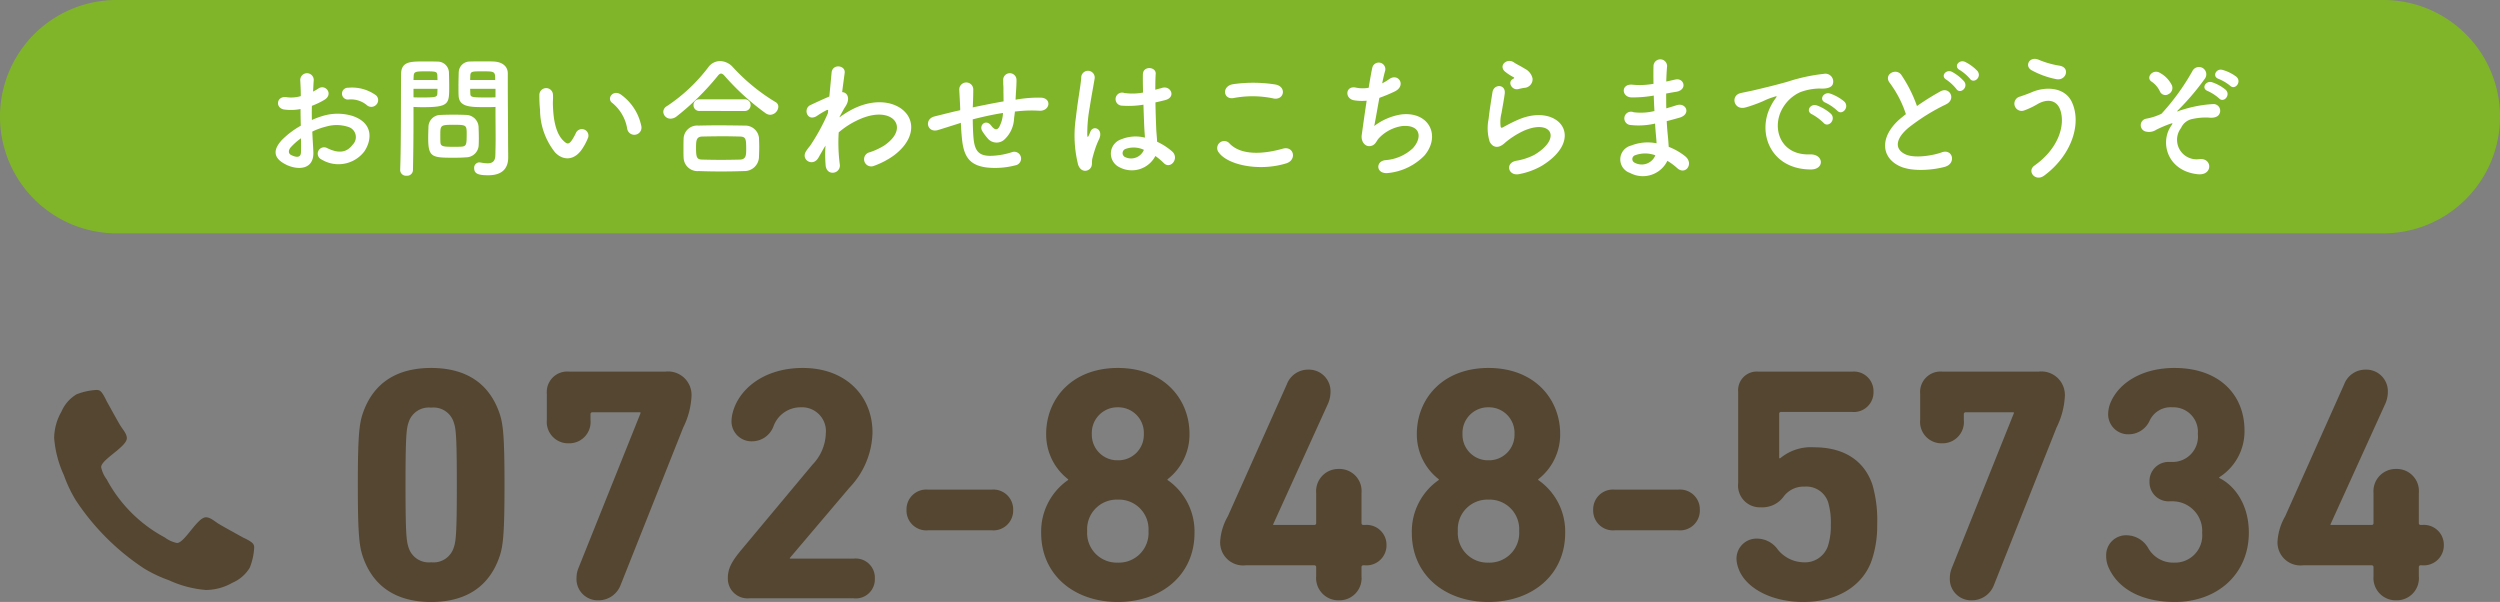
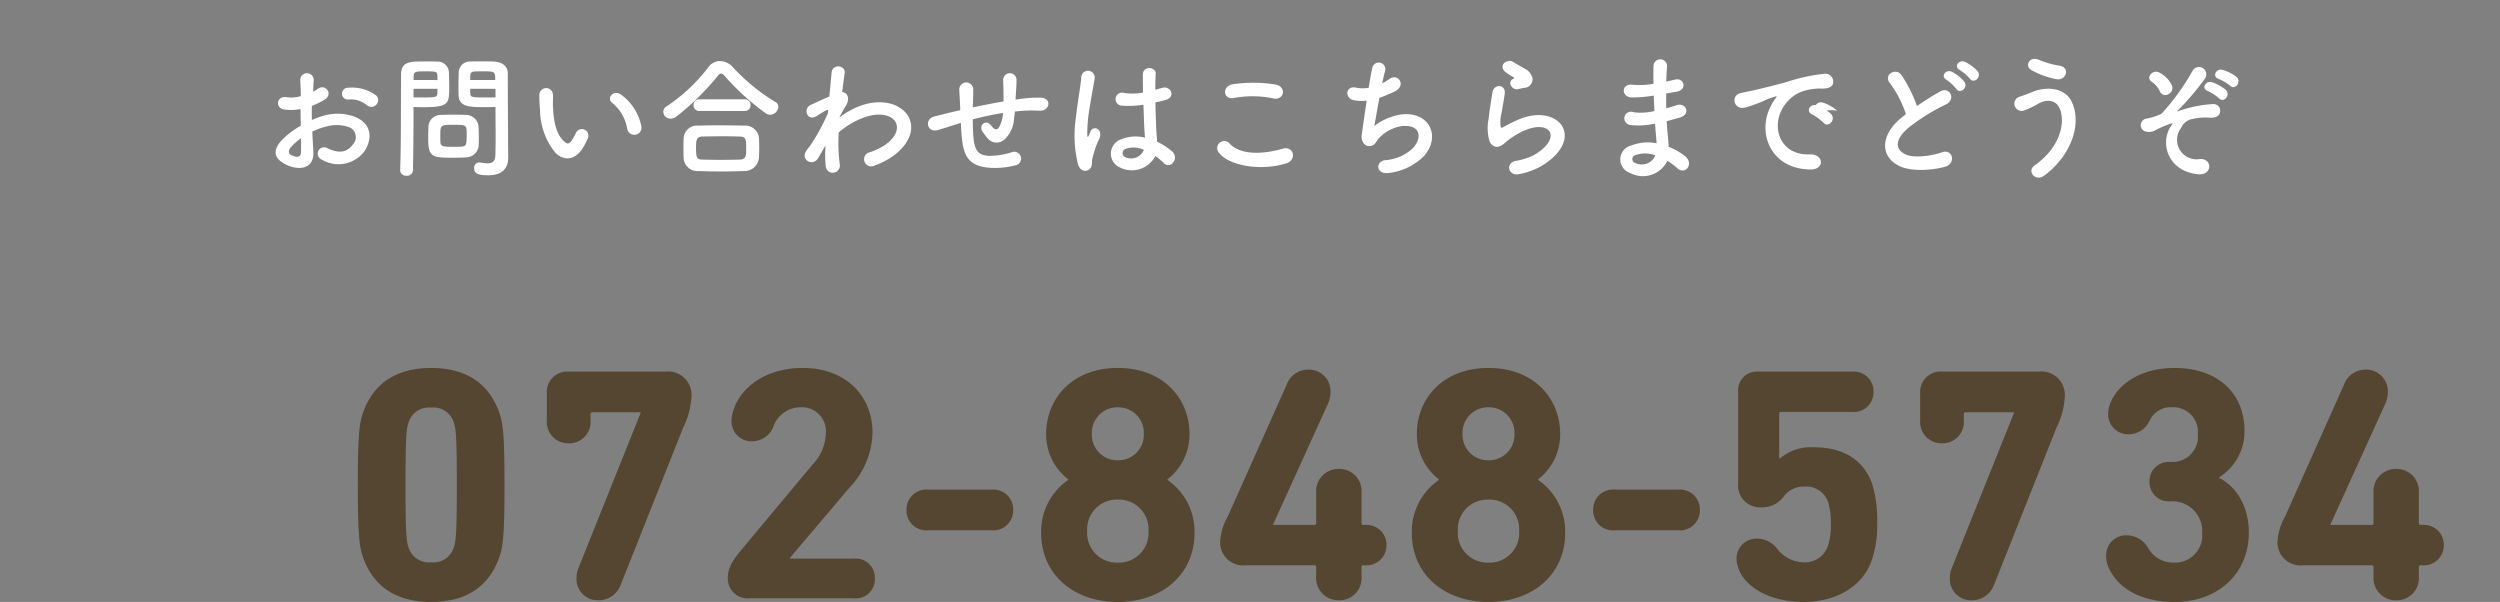
<svg xmlns="http://www.w3.org/2000/svg" width="300" height="72.234" viewBox="0 0 300 72.234">
  <rect x="0" y="0" width="300" height="72.234" fill="#808080" stroke="none" />
  <g id="ヘッダー画像" transform="translate(17182.5 19352.369)">
-     <path id="パス_9077" data-name="パス 9077" d="M14,0H286a14,14,0,0,1,0,28H14A14,14,0,0,1,14,0Z" transform="translate(-17182.5 -19352.369)" fill="#80b529" />
-     <path id="パス_9078" data-name="パス 9078" d="M14.64-7.424a.777.777,0,0,0-.016-1.136A4.9,4.9,0,0,0,11.3-9.472a.711.711,0,1,0,.08,1.408,2.989,2.989,0,0,1,2.112.656A.807.807,0,0,0,14.64-7.424ZM6.976-4.208a8.131,8.131,0,0,1,1.68-.608,4.469,4.469,0,0,1,2.592.032,1.277,1.277,0,0,1,.56,2.16c-.768,1.024-1.792,1.008-3.04.4A.763.763,0,1,0,8.08-.864a3.907,3.907,0,0,0,5.136-.96c.816-1.184,1.248-3.344-1.392-4.256A6.139,6.139,0,0,0,8.272-6.1a9.85,9.85,0,0,0-1.344.5c-.016-.608-.016-1.2,0-1.7a9.249,9.249,0,0,0,1.5-.72c1.12-.672.144-1.936-.72-1.36a4.808,4.808,0,0,1-.64.368c.032-.48.048-.992.08-1.344a.81.81,0,1,0-1.616.016c.032.608.064,1.12.064,1.872a3.994,3.994,0,0,1-1.616.144c-1.328-.272-1.52,1.328-.336,1.472a6,6,0,0,0,1.92-.064c0,.64.016,1.328.032,2a10.306,10.306,0,0,0-2.256,1.7c-.848.928-1.376,2.064.528,2.992C5.184.416,7.232.448,7.1-1.84,7.072-2.528,7.008-3.36,6.976-4.208Zm-1.36.8c.016.656.016,1.248,0,1.68-.016.624-.48.672-1.168.336-.368-.176-.368-.592-.032-.96A7.855,7.855,0,0,1,5.616-3.408ZM28.96-7.168v.656c0,.992.016,2.064.016,3.12,0,.688-.016,1.376-.032,2.016C28.928-.592,28.528-.4,28-.4a5.735,5.735,0,0,1-.848-.1c-.048,0-.08-.016-.128-.016a.645.645,0,0,0-.624.7c0,.7.576.848,1.7.848,1.824,0,2.384-.992,2.384-2.128,0-.56-.016-1.232-.016-1.984,0-2.032-.032-4.512-.032-6.912v-1.2c0-.72-.5-1.36-1.68-1.424-.272-.016-.72-.016-1.184-.016-.656,0-1.328,0-1.632.016a1.33,1.33,0,0,0-1.392,1.264c-.016.56-.032,1.168-.032,1.76,0,.368,0,.72.016,1.04.048,1.408,1.376,1.408,3.264,1.408C28.256-7.136,28.672-7.152,28.96-7.168ZM26.944-2.64c.016-.272.016-.56.016-.832,0-.448-.016-.9-.032-1.312A1.517,1.517,0,0,0,25.44-6.208c-.336-.016-.912-.032-1.5-.032-.576,0-1.168.016-1.552.032a1.451,1.451,0,0,0-1.472,1.44c-.016.432-.032.88-.032,1.344,0,2.32.464,2.352,3.12,2.352.528,0,1.04-.016,1.408-.048A1.521,1.521,0,0,0,26.944-2.64ZM19.056.4c.048-2.256.064-4.432.064-6.144V-7.168c.288.016.688.032,1.1.032,3.168,0,3.184-.4,3.184-2.448,0-.592-.016-1.2-.032-1.76a1.36,1.36,0,0,0-1.424-1.264c-.3-.016-.96-.016-1.568-.016-1.664,0-2.752,0-2.752,1.568C17.6-7.584,17.632-2.528,17.52.4V.432a.7.7,0,0,0,.768.656A.7.7,0,0,0,19.056.4ZM25.92-10.4c0-.192.016-.368.016-.528.032-.512.208-.512,1.488-.512,1.472,0,1.5.016,1.5,1.04Zm3.04,2.08c-.224.016-.736.016-1.264.016-1.7,0-1.744-.064-1.76-.512,0-.16-.016-.336-.016-.528h3.04ZM19.12-10.4c0-.144.016-.288.016-.416.032-.576.144-.624,1.456-.624,1.28,0,1.36.048,1.392.5,0,.16.016.352.016.544ZM22-9.344c0,.192-.016.368-.016.528-.016.448-.128.512-1.68.512-.48,0-.96,0-1.184-.016V-9.344ZM24.864-2.4c-.208.016-.576.016-.944.016-1.136,0-1.536-.016-1.568-.512-.016-.256-.016-.592-.016-.912,0-1.168.032-1.216,1.568-1.216,1.5,0,1.6.016,1.6,1.024C25.5-2.688,25.5-2.448,24.864-2.4ZM46.448-4.912a6.138,6.138,0,0,0-2.4-3.712c-.96-.72-1.824.464-1.056.992a5.049,5.049,0,0,1,1.776,3.1A.862.862,0,1,0,46.448-4.912Zm-6.992,2.64A7.32,7.32,0,0,0,40.08-3.5a.786.786,0,0,0-1.456-.576,6.292,6.292,0,0,1-.528.944c-.352.48-.56.432-.976.032-.9-.864-1.2-2.448-1.264-4.128-.032-.736.032-.768,0-1.392a.816.816,0,1,0-1.632.016,15.939,15.939,0,0,0,.08,1.776,8.255,8.255,0,0,0,1.808,5.12C37.008-.752,38.432-.608,39.456-2.272ZM62.9-7.184a.63.63,0,0,0-.352-.576,23.154,23.154,0,0,1-5.1-4.176,2.122,2.122,0,0,0-1.536-.736,1.756,1.756,0,0,0-1.424.752,20.242,20.242,0,0,1-4.96,4.656.8.8,0,0,0-.432.688.856.856,0,0,0,.88.816,1.2,1.2,0,0,0,.72-.272,30.882,30.882,0,0,0,4.9-4.816c.16-.208.288-.32.432-.32s.288.112.464.32a29.554,29.554,0,0,0,4.9,4.448,1.035,1.035,0,0,0,.528.176A1.025,1.025,0,0,0,62.9-7.184Zm-4.064.5a.688.688,0,0,0,.736-.7.688.688,0,0,0-.736-.7H53.456a.688.688,0,0,0-.736.7.688.688,0,0,0,.736.7ZM60.576-1.12c.016-.4.032-.816.032-1.216,0-.416-.016-.816-.032-1.152a1.656,1.656,0,0,0-1.7-1.44c-1.024-.016-2.16-.032-3.216-.032-.864,0-1.68.016-2.352.032a1.626,1.626,0,0,0-1.776,1.584c-.016.368-.016.832-.016,1.28,0,.336,0,.672.016.96A1.667,1.667,0,0,0,53.344.528q1.344.048,2.688.048c.912,0,1.84-.016,2.768-.048A1.739,1.739,0,0,0,60.576-1.12ZM58.3-.848c-.736.016-1.52.032-2.3.032-.768,0-1.52-.016-2.208-.032-.624-.016-.768-.176-.768-1.36,0-.9.016-1.392.752-1.408.752-.016,1.632-.032,2.5-.032.72,0,1.408.016,2,.032.736.016.768.3.768,1.5C59.04-1.392,59.04-.88,58.3-.848ZM68.56-2.528A16.129,16.129,0,0,0,68.576-.16c.064.688.528.944.96.88A.863.863,0,0,0,70.272-.3a20.2,20.2,0,0,1-.128-3.808A9.592,9.592,0,0,1,72.16-5.456c2.208-1.136,3.872-.912,4.592-.176.7.736.512,1.984-1.184,3.12a8.157,8.157,0,0,1-1.7.784A.858.858,0,1,0,74.384-.1a9.8,9.8,0,0,0,2.272-1.168c2.416-1.744,2.688-3.9,1.52-5.216-1.152-1.312-3.7-1.84-6.544-.32a10.836,10.836,0,0,0-1.376.88V-6c.32-.576.56-1.024.64-1.136.72-1.024.288-1.792-.336-1.808.112-.928.224-1.712.3-2.288.144-.944-1.472-1.168-1.568-.048-.064.688-.16,1.7-.272,2.864-.816.336-1.68.752-2.272,1.024-.912.432-.384,2.032.768,1.312a10.427,10.427,0,0,1,1.152-.688A.264.264,0,0,1,68.88-6.8l-.032.384a24.167,24.167,0,0,1-2.128,3.9,6.492,6.492,0,0,0-.48.64c-.7,1.056.816,1.952,1.472.8.288-.5.528-.928.752-1.3ZM84.8-5.264c.032.672.08,1.408.144,1.984.224,2.176.992,3.168,3.088,3.392A9.631,9.631,0,0,0,91.344-.16.82.82,0,1,0,90.9-1.728a8.906,8.906,0,0,1-2.608.432c-1.344-.032-1.856-.576-1.984-2.3-.048-.56-.064-1.328-.08-2.08,1.056-.272,2.3-.56,3.632-.768a3.958,3.958,0,0,1-.464,1.7c-.224.336-.5.416-.96-.192-.624-.816-1.488-.048-1.072.656a6.423,6.423,0,0,0,.624.848,1.394,1.394,0,0,0,1.968.24,3.642,3.642,0,0,0,1.232-2.592c.032-.272.08-.56.1-.832.224-.016.432-.048.656-.064a15.2,15.2,0,0,1,2.256-.032c1.3.08,1.552-1.488.24-1.568a15.219,15.219,0,0,0-2.656.176c-.144.016-.272.048-.416.064.016-.32.032-.64.048-.912.032-.448.064-.912.064-1.456a.8.8,0,0,0-1.6-.016c.016.352,0,.5.016.624a5.9,5.9,0,0,1,.016.64c0,.4.016.848.016,1.328-1.312.224-2.64.5-3.7.72l.016-.208c.032-.752.048-1.488.048-2a.841.841,0,0,0-1.68.064c.032.688.08,1.344.112,2.272v.208l-.448.1c-.7.16-1.888.464-2.608.64-1.328.32-.9,2.016.368,1.648.48-.144,1.088-.336,2.5-.784ZM108.144-1.28a7.369,7.369,0,0,1,.992.832c.8.848,1.936-.544,1.024-1.376a7.639,7.639,0,0,0-1.808-1.168c-.016-.512-.08-1.04-.1-1.44-.032-.784-.08-2.032-.1-3.28.384-.08.768-.176,1.152-.272,1.376-.336.688-1.792-.352-1.472-.256.08-.544.144-.816.224,0-.784.016-1.456.048-1.9.064-.864-1.5-1.008-1.536.032-.016.5,0,1.312.016,2.208a6.718,6.718,0,0,1-2.256.048.783.783,0,1,0-.32,1.52,10.994,10.994,0,0,0,2.624-.112c.048,1.264.08,2.5.128,3.152.016.3.048.544.048.8a4.55,4.55,0,0,0-2.816.192,1.811,1.811,0,0,0-.24,3.36A3.178,3.178,0,0,0,108.144-1.28ZM100.272.272c.4-.384.192-.832.32-1.28.064-.256.16-.608.288-1.008a9.791,9.791,0,0,1,.5-1.264c.576-1.2-.64-1.744-1.008-.976-.032.08-.144.368-.192.464-.16.32-.176.272-.208-.016a17.81,17.81,0,0,1,.3-3.344c.208-1.36.48-2.752.592-3.472a.81.81,0,1,0-1.616-.032c-.08,1.04-.432,2.832-.64,4.768a14.473,14.473,0,0,0,.256,5.616C99.136.592,99.856.656,100.272.272Zm6.5-2.3a1.661,1.661,0,0,1-2.32.848.534.534,0,0,1,.1-.944,2.888,2.888,0,0,1,2.208.1Zm15.52-6.16c1.3.272,1.648-1.376.3-1.664a16.987,16.987,0,0,0-5.1-.048c-1.424.208-1.216,1.9.048,1.664A12.165,12.165,0,0,1,122.288-8.192ZM123.856-.4c1.3-.4.912-2.128-.416-1.76-2.416.688-5.008.8-6.368-.592a.843.843,0,0,0-1.328,1.04C116.848-.16,120.688.592,123.856-.4Zm11.168-7.856a18.453,18.453,0,0,0,1.808-.752c1.488-.688.48-2.288-.624-1.5a6.636,6.636,0,0,1-.848.512c.128-.592.24-1.12.352-1.488a.792.792,0,1,0-1.536-.384c-.112.5-.272,1.376-.432,2.4a4.019,4.019,0,0,1-1.52-.016c-1.28-.288-1.408,1.328-.224,1.52a5.991,5.991,0,0,0,1.5.048c-.24,1.568-.464,3.2-.592,4.112-.112.816.432,1.5,1.136,1.312.544-.144.624-.608.912-.912a4.792,4.792,0,0,1,2.816-1.472c2.176-.176,2.448,1.344,1.28,2.656a5.4,5.4,0,0,1-3.328,1.44c-1.2.144-1.12,1.744.416,1.536a7.053,7.053,0,0,0,4.3-2.1c2.016-2.4.5-5.36-2.864-4.912a7.186,7.186,0,0,0-3.168,1.376C134.528-5.44,134.768-6.848,135.024-8.256Zm17.376-1.2a1.041,1.041,0,0,0,1.008-1.12,1.709,1.709,0,0,0-.912-1.168c-.464-.3-1.008-.544-1.3-.752-.8-.576-1.856.272-1.168,1.024a5.6,5.6,0,0,0,1.136.752c.112.08-.048.16-.128.208-.672.368-.1,1.392.672,1.2C151.968-9.376,152.192-9.424,152.4-9.456ZM154.512-.1c5.408-3.312,2-7.632-2.832-5.536-.752.32-1.5.736-1.824.912-.144.08-.224.08-.272-.048a4.2,4.2,0,0,1,.1-1.664c.128-.768.3-1.664.384-2.336.144-1.152-1.312-1.184-1.472-.16-.128.816-.336,2.048-.464,3.216a5.507,5.507,0,0,0,.128,2.72c.288.56.928,1.008,1.872.1a10.1,10.1,0,0,1,2.144-1.376c1.7-.768,2.864-.528,3.2.112s-.144,1.744-1.9,2.768a7.5,7.5,0,0,1-2.144.688c-1.36.272-.944,1.856.352,1.6A8.662,8.662,0,0,0,154.512-.1Zm13.44-8.432c.016.624.048,1.248.08,1.856a6.818,6.818,0,0,1-2.5.144.8.8,0,1,0-.336,1.536,8.7,8.7,0,0,0,2.912-.176c.032.5.064.944.1,1.328.032.368.064.7.08,1.04a5.407,5.407,0,0,0-3.056.272A1.712,1.712,0,0,0,165.1.752,3.264,3.264,0,0,0,169.584-.7a7.366,7.366,0,0,1,1.168.864c1.008.928,2.048-.528.976-1.408a7.441,7.441,0,0,0-1.984-1.136c-.032-.576-.08-1.152-.128-1.584-.048-.464-.08-.96-.112-1.5.464-.112.976-.256,1.536-.416,1.424-.4.816-1.872-.368-1.488-.432.144-.832.256-1.216.368-.016-.592-.016-1.184-.016-1.776.368-.064.768-.144,1.2-.208,1.392-.224.96-1.712-.1-1.472-.384.08-.752.176-1.088.24.016-.64.048-1.28.1-1.856a.816.816,0,0,0-1.632.016c-.016.512-.016,1.264,0,2.112a9.2,9.2,0,0,1-2.48.112c-1.456-.176-1.392,1.488-.16,1.52a14.4,14.4,0,0,0,2.512-.192Zm.192,7.168a1.769,1.769,0,0,1-2.464.9.484.484,0,0,1,.048-.912A3.484,3.484,0,0,1,168.144-1.36Zm21.824-5.36c.576.64,1.52-.416.848-1.088a5.309,5.309,0,0,0-1.7-.96c-.784-.256-1.408.768-.544,1.1A5.617,5.617,0,0,1,189.968-6.72ZM188.32-5.264c.56.656,1.552-.368.9-1.072a5.225,5.225,0,0,0-1.68-1.008c-.784-.288-1.424.7-.576,1.072A6.126,6.126,0,0,1,188.32-5.264Zm-1.536,5.6c1.7.016,1.584-1.872-.1-1.808-3.584.128-4.656-3.232-3.248-5.584A4.656,4.656,0,0,1,185.5-8.928a6.782,6.782,0,0,1,2.368-.448c1.12.064,1.472-.256,1.568-.528a.944.944,0,0,0-1.088-1.232,21.408,21.408,0,0,0-4.352.944c-1.632.464-3.04.784-3.824.976-.512.128-1.44.3-1.776.384-1.28.272-.848,2.112.56,1.728.48-.128.928-.288,1.44-.48,1.088-.416.816-.416,2.016-.8.3-.1.384-.112.128.224a5.529,5.529,0,0,0-.512.832C180.288-4.112,181.952.32,186.784.336ZM206.8-11.472a5.143,5.143,0,0,0-1.488-1.1c-.72-.336-1.424.56-.64.976a5.434,5.434,0,0,1,1.216,1.04C206.352-9.888,207.36-10.752,206.8-11.472Zm-1.6,1.248a5.2,5.2,0,0,0-1.456-1.152c-.7-.368-1.44.512-.672.944a5.575,5.575,0,0,1,1.184,1.1C204.7-8.64,205.744-9.488,205.2-10.224ZM198.208-6.3c-.16.112-.3.24-.464.368-2.592,2.064-2.688,4.656-.384,5.824,1.584.8,4.256.48,5.52.128,1.424-.4.944-2.24-.4-1.728-.96.352-3.248.768-4.368.208-1.248-.608-1.2-1.808.384-3.152a24.049,24.049,0,0,1,4.544-2.832c1.232-.624.4-2.16-.688-1.552a30.522,30.522,0,0,0-2.816,1.76,16.24,16.24,0,0,0-1.872-3.728c-.64-.912-2.208-.048-1.376.976A13.012,13.012,0,0,1,198.208-6.3ZM216.256-10.5c1.184.224,1.712-1.392.4-1.616a10.757,10.757,0,0,1-2.48-.7c-1.12-.512-1.792.736-.88,1.248A10.192,10.192,0,0,0,216.256-10.5ZM214.8,1.072c3.2-2.352,4.56-6.144,3.328-8.816-.848-1.84-3.2-1.9-4.832-1.184-.448.192-.96.368-1.376.512a.872.872,0,1,0,.5,1.664,9.809,9.809,0,0,0,1.552-.736c1.1-.656,2.3-.592,2.752.656.656,1.856-.224,4.688-3.088,6.7C212.688.544,213.744,1.856,214.8,1.072ZM237.12-9.712c.576.576,1.424-.464.752-1.072a5,5,0,0,0-1.68-.832c-.768-.208-1.28.816-.448,1.088A5.586,5.586,0,0,1,237.12-9.712Zm-1.328,1.52c.56.592,1.44-.416.784-1.04a5.127,5.127,0,0,0-1.632-.9c-.752-.24-1.344.752-.512,1.056A5.509,5.509,0,0,1,235.792-8.192Zm-6.1-.5a.825.825,0,0,0,.448-1.04,3.373,3.373,0,0,0-1.408-1.5c-.88-.576-1.808.56-1.024,1.04a2.884,2.884,0,0,1,.992,1.184A.713.713,0,0,0,229.7-8.688Zm3.568,9.6c1.76.176,1.76-1.92.224-1.824a2.34,2.34,0,0,1-2.256-3.728,1.866,1.866,0,0,1,1.408-1.088,7.432,7.432,0,0,1,1.856-.16c.8.1,1.2-.144,1.344-.448a.806.806,0,0,0-.816-1.168,14.806,14.806,0,0,0-3.552.656,3.283,3.283,0,0,0-.528.176c-.064.032-.288.1-.112-.064a29.9,29.9,0,0,0,3.248-3.808.88.88,0,1,0-1.5-.9,27.341,27.341,0,0,1-3.7,5.1,7.224,7.224,0,0,1-1.84.592.79.79,0,0,0-.176,1.5,1.564,1.564,0,0,0,1.392-.176,14.574,14.574,0,0,1,1.7-.72c.336-.112.288-.048.064.288C228.656-2.848,229.616.544,233.264.912Z" transform="translate(-17152 -19332.369)" fill="#fff" />
+     <path id="パス_9078" data-name="パス 9078" d="M14.64-7.424a.777.777,0,0,0-.016-1.136A4.9,4.9,0,0,0,11.3-9.472a.711.711,0,1,0,.08,1.408,2.989,2.989,0,0,1,2.112.656A.807.807,0,0,0,14.64-7.424ZM6.976-4.208a8.131,8.131,0,0,1,1.68-.608,4.469,4.469,0,0,1,2.592.032,1.277,1.277,0,0,1,.56,2.16c-.768,1.024-1.792,1.008-3.04.4A.763.763,0,1,0,8.08-.864a3.907,3.907,0,0,0,5.136-.96c.816-1.184,1.248-3.344-1.392-4.256A6.139,6.139,0,0,0,8.272-6.1a9.85,9.85,0,0,0-1.344.5c-.016-.608-.016-1.2,0-1.7a9.249,9.249,0,0,0,1.5-.72c1.12-.672.144-1.936-.72-1.36a4.808,4.808,0,0,1-.64.368c.032-.48.048-.992.08-1.344a.81.81,0,1,0-1.616.016c.032.608.064,1.12.064,1.872a3.994,3.994,0,0,1-1.616.144c-1.328-.272-1.52,1.328-.336,1.472a6,6,0,0,0,1.92-.064c0,.64.016,1.328.032,2a10.306,10.306,0,0,0-2.256,1.7c-.848.928-1.376,2.064.528,2.992C5.184.416,7.232.448,7.1-1.84,7.072-2.528,7.008-3.36,6.976-4.208Zm-1.36.8c.016.656.016,1.248,0,1.68-.016.624-.48.672-1.168.336-.368-.176-.368-.592-.032-.96A7.855,7.855,0,0,1,5.616-3.408ZM28.96-7.168v.656c0,.992.016,2.064.016,3.12,0,.688-.016,1.376-.032,2.016C28.928-.592,28.528-.4,28-.4a5.735,5.735,0,0,1-.848-.1c-.048,0-.08-.016-.128-.016a.645.645,0,0,0-.624.7c0,.7.576.848,1.7.848,1.824,0,2.384-.992,2.384-2.128,0-.56-.016-1.232-.016-1.984,0-2.032-.032-4.512-.032-6.912v-1.2c0-.72-.5-1.36-1.68-1.424-.272-.016-.72-.016-1.184-.016-.656,0-1.328,0-1.632.016a1.33,1.33,0,0,0-1.392,1.264c-.016.56-.032,1.168-.032,1.76,0,.368,0,.72.016,1.04.048,1.408,1.376,1.408,3.264,1.408C28.256-7.136,28.672-7.152,28.96-7.168ZM26.944-2.64c.016-.272.016-.56.016-.832,0-.448-.016-.9-.032-1.312A1.517,1.517,0,0,0,25.44-6.208c-.336-.016-.912-.032-1.5-.032-.576,0-1.168.016-1.552.032a1.451,1.451,0,0,0-1.472,1.44c-.016.432-.032.88-.032,1.344,0,2.32.464,2.352,3.12,2.352.528,0,1.04-.016,1.408-.048A1.521,1.521,0,0,0,26.944-2.64ZM19.056.4c.048-2.256.064-4.432.064-6.144V-7.168c.288.016.688.032,1.1.032,3.168,0,3.184-.4,3.184-2.448,0-.592-.016-1.2-.032-1.76a1.36,1.36,0,0,0-1.424-1.264c-.3-.016-.96-.016-1.568-.016-1.664,0-2.752,0-2.752,1.568C17.6-7.584,17.632-2.528,17.52.4V.432a.7.7,0,0,0,.768.656A.7.7,0,0,0,19.056.4ZM25.92-10.4c0-.192.016-.368.016-.528.032-.512.208-.512,1.488-.512,1.472,0,1.5.016,1.5,1.04Zm3.04,2.08c-.224.016-.736.016-1.264.016-1.7,0-1.744-.064-1.76-.512,0-.16-.016-.336-.016-.528h3.04ZM19.12-10.4c0-.144.016-.288.016-.416.032-.576.144-.624,1.456-.624,1.28,0,1.36.048,1.392.5,0,.16.016.352.016.544ZM22-9.344c0,.192-.016.368-.016.528-.016.448-.128.512-1.68.512-.48,0-.96,0-1.184-.016V-9.344ZM24.864-2.4c-.208.016-.576.016-.944.016-1.136,0-1.536-.016-1.568-.512-.016-.256-.016-.592-.016-.912,0-1.168.032-1.216,1.568-1.216,1.5,0,1.6.016,1.6,1.024C25.5-2.688,25.5-2.448,24.864-2.4ZM46.448-4.912a6.138,6.138,0,0,0-2.4-3.712c-.96-.72-1.824.464-1.056.992a5.049,5.049,0,0,1,1.776,3.1A.862.862,0,1,0,46.448-4.912Zm-6.992,2.64A7.32,7.32,0,0,0,40.08-3.5a.786.786,0,0,0-1.456-.576,6.292,6.292,0,0,1-.528.944c-.352.48-.56.432-.976.032-.9-.864-1.2-2.448-1.264-4.128-.032-.736.032-.768,0-1.392a.816.816,0,1,0-1.632.016,15.939,15.939,0,0,0,.08,1.776,8.255,8.255,0,0,0,1.808,5.12C37.008-.752,38.432-.608,39.456-2.272ZM62.9-7.184a.63.63,0,0,0-.352-.576,23.154,23.154,0,0,1-5.1-4.176,2.122,2.122,0,0,0-1.536-.736,1.756,1.756,0,0,0-1.424.752,20.242,20.242,0,0,1-4.96,4.656.8.8,0,0,0-.432.688.856.856,0,0,0,.88.816,1.2,1.2,0,0,0,.72-.272,30.882,30.882,0,0,0,4.9-4.816c.16-.208.288-.32.432-.32s.288.112.464.32a29.554,29.554,0,0,0,4.9,4.448,1.035,1.035,0,0,0,.528.176A1.025,1.025,0,0,0,62.9-7.184Zm-4.064.5a.688.688,0,0,0,.736-.7.688.688,0,0,0-.736-.7H53.456a.688.688,0,0,0-.736.7.688.688,0,0,0,.736.7ZM60.576-1.12c.016-.4.032-.816.032-1.216,0-.416-.016-.816-.032-1.152a1.656,1.656,0,0,0-1.7-1.44c-1.024-.016-2.16-.032-3.216-.032-.864,0-1.68.016-2.352.032a1.626,1.626,0,0,0-1.776,1.584c-.016.368-.016.832-.016,1.28,0,.336,0,.672.016.96A1.667,1.667,0,0,0,53.344.528q1.344.048,2.688.048c.912,0,1.84-.016,2.768-.048A1.739,1.739,0,0,0,60.576-1.12ZM58.3-.848c-.736.016-1.52.032-2.3.032-.768,0-1.52-.016-2.208-.032-.624-.016-.768-.176-.768-1.36,0-.9.016-1.392.752-1.408.752-.016,1.632-.032,2.5-.032.72,0,1.408.016,2,.032.736.016.768.3.768,1.5C59.04-1.392,59.04-.88,58.3-.848ZM68.56-2.528A16.129,16.129,0,0,0,68.576-.16c.064.688.528.944.96.88A.863.863,0,0,0,70.272-.3a20.2,20.2,0,0,1-.128-3.808A9.592,9.592,0,0,1,72.16-5.456c2.208-1.136,3.872-.912,4.592-.176.7.736.512,1.984-1.184,3.12a8.157,8.157,0,0,1-1.7.784A.858.858,0,1,0,74.384-.1a9.8,9.8,0,0,0,2.272-1.168c2.416-1.744,2.688-3.9,1.52-5.216-1.152-1.312-3.7-1.84-6.544-.32a10.836,10.836,0,0,0-1.376.88V-6c.32-.576.56-1.024.64-1.136.72-1.024.288-1.792-.336-1.808.112-.928.224-1.712.3-2.288.144-.944-1.472-1.168-1.568-.048-.064.688-.16,1.7-.272,2.864-.816.336-1.68.752-2.272,1.024-.912.432-.384,2.032.768,1.312a10.427,10.427,0,0,1,1.152-.688A.264.264,0,0,1,68.88-6.8l-.032.384a24.167,24.167,0,0,1-2.128,3.9,6.492,6.492,0,0,0-.48.64c-.7,1.056.816,1.952,1.472.8.288-.5.528-.928.752-1.3ZM84.8-5.264c.032.672.08,1.408.144,1.984.224,2.176.992,3.168,3.088,3.392A9.631,9.631,0,0,0,91.344-.16.82.82,0,1,0,90.9-1.728a8.906,8.906,0,0,1-2.608.432c-1.344-.032-1.856-.576-1.984-2.3-.048-.56-.064-1.328-.08-2.08,1.056-.272,2.3-.56,3.632-.768a3.958,3.958,0,0,1-.464,1.7c-.224.336-.5.416-.96-.192-.624-.816-1.488-.048-1.072.656a6.423,6.423,0,0,0,.624.848,1.394,1.394,0,0,0,1.968.24,3.642,3.642,0,0,0,1.232-2.592c.032-.272.08-.56.1-.832.224-.016.432-.048.656-.064a15.2,15.2,0,0,1,2.256-.032c1.3.08,1.552-1.488.24-1.568a15.219,15.219,0,0,0-2.656.176c-.144.016-.272.048-.416.064.016-.32.032-.64.048-.912.032-.448.064-.912.064-1.456a.8.8,0,0,0-1.6-.016c.016.352,0,.5.016.624a5.9,5.9,0,0,1,.016.64c0,.4.016.848.016,1.328-1.312.224-2.64.5-3.7.72l.016-.208c.032-.752.048-1.488.048-2a.841.841,0,0,0-1.68.064c.032.688.08,1.344.112,2.272v.208l-.448.1c-.7.16-1.888.464-2.608.64-1.328.32-.9,2.016.368,1.648.48-.144,1.088-.336,2.5-.784ZM108.144-1.28a7.369,7.369,0,0,1,.992.832c.8.848,1.936-.544,1.024-1.376a7.639,7.639,0,0,0-1.808-1.168c-.016-.512-.08-1.04-.1-1.44-.032-.784-.08-2.032-.1-3.28.384-.08.768-.176,1.152-.272,1.376-.336.688-1.792-.352-1.472-.256.08-.544.144-.816.224,0-.784.016-1.456.048-1.9.064-.864-1.5-1.008-1.536.032-.016.5,0,1.312.016,2.208a6.718,6.718,0,0,1-2.256.048.783.783,0,1,0-.32,1.52,10.994,10.994,0,0,0,2.624-.112c.048,1.264.08,2.5.128,3.152.016.3.048.544.048.8a4.55,4.55,0,0,0-2.816.192,1.811,1.811,0,0,0-.24,3.36A3.178,3.178,0,0,0,108.144-1.28ZM100.272.272c.4-.384.192-.832.32-1.28.064-.256.16-.608.288-1.008a9.791,9.791,0,0,1,.5-1.264c.576-1.2-.64-1.744-1.008-.976-.032.08-.144.368-.192.464-.16.32-.176.272-.208-.016a17.81,17.81,0,0,1,.3-3.344c.208-1.36.48-2.752.592-3.472a.81.81,0,1,0-1.616-.032c-.08,1.04-.432,2.832-.64,4.768a14.473,14.473,0,0,0,.256,5.616C99.136.592,99.856.656,100.272.272Zm6.5-2.3a1.661,1.661,0,0,1-2.32.848.534.534,0,0,1,.1-.944,2.888,2.888,0,0,1,2.208.1Zm15.52-6.16c1.3.272,1.648-1.376.3-1.664a16.987,16.987,0,0,0-5.1-.048c-1.424.208-1.216,1.9.048,1.664A12.165,12.165,0,0,1,122.288-8.192ZM123.856-.4c1.3-.4.912-2.128-.416-1.76-2.416.688-5.008.8-6.368-.592a.843.843,0,0,0-1.328,1.04C116.848-.16,120.688.592,123.856-.4Zm11.168-7.856a18.453,18.453,0,0,0,1.808-.752c1.488-.688.48-2.288-.624-1.5a6.636,6.636,0,0,1-.848.512c.128-.592.24-1.12.352-1.488a.792.792,0,1,0-1.536-.384c-.112.5-.272,1.376-.432,2.4a4.019,4.019,0,0,1-1.52-.016c-1.28-.288-1.408,1.328-.224,1.52a5.991,5.991,0,0,0,1.5.048c-.24,1.568-.464,3.2-.592,4.112-.112.816.432,1.5,1.136,1.312.544-.144.624-.608.912-.912a4.792,4.792,0,0,1,2.816-1.472c2.176-.176,2.448,1.344,1.28,2.656a5.4,5.4,0,0,1-3.328,1.44c-1.2.144-1.12,1.744.416,1.536a7.053,7.053,0,0,0,4.3-2.1c2.016-2.4.5-5.36-2.864-4.912a7.186,7.186,0,0,0-3.168,1.376C134.528-5.44,134.768-6.848,135.024-8.256Zm17.376-1.2a1.041,1.041,0,0,0,1.008-1.12,1.709,1.709,0,0,0-.912-1.168c-.464-.3-1.008-.544-1.3-.752-.8-.576-1.856.272-1.168,1.024a5.6,5.6,0,0,0,1.136.752c.112.08-.048.16-.128.208-.672.368-.1,1.392.672,1.2C151.968-9.376,152.192-9.424,152.4-9.456ZM154.512-.1c5.408-3.312,2-7.632-2.832-5.536-.752.32-1.5.736-1.824.912-.144.08-.224.08-.272-.048a4.2,4.2,0,0,1,.1-1.664c.128-.768.3-1.664.384-2.336.144-1.152-1.312-1.184-1.472-.16-.128.816-.336,2.048-.464,3.216a5.507,5.507,0,0,0,.128,2.72c.288.56.928,1.008,1.872.1a10.1,10.1,0,0,1,2.144-1.376c1.7-.768,2.864-.528,3.2.112s-.144,1.744-1.9,2.768a7.5,7.5,0,0,1-2.144.688c-1.36.272-.944,1.856.352,1.6A8.662,8.662,0,0,0,154.512-.1Zm13.44-8.432c.016.624.048,1.248.08,1.856a6.818,6.818,0,0,1-2.5.144.8.8,0,1,0-.336,1.536,8.7,8.7,0,0,0,2.912-.176c.032.5.064.944.1,1.328.032.368.064.7.08,1.04a5.407,5.407,0,0,0-3.056.272A1.712,1.712,0,0,0,165.1.752,3.264,3.264,0,0,0,169.584-.7a7.366,7.366,0,0,1,1.168.864c1.008.928,2.048-.528.976-1.408a7.441,7.441,0,0,0-1.984-1.136c-.032-.576-.08-1.152-.128-1.584-.048-.464-.08-.96-.112-1.5.464-.112.976-.256,1.536-.416,1.424-.4.816-1.872-.368-1.488-.432.144-.832.256-1.216.368-.016-.592-.016-1.184-.016-1.776.368-.064.768-.144,1.2-.208,1.392-.224.96-1.712-.1-1.472-.384.08-.752.176-1.088.24.016-.64.048-1.28.1-1.856a.816.816,0,0,0-1.632.016c-.016.512-.016,1.264,0,2.112a9.2,9.2,0,0,1-2.48.112c-1.456-.176-1.392,1.488-.16,1.52a14.4,14.4,0,0,0,2.512-.192Zm.192,7.168a1.769,1.769,0,0,1-2.464.9.484.484,0,0,1,.048-.912A3.484,3.484,0,0,1,168.144-1.36Zm21.824-5.36a5.309,5.309,0,0,0-1.7-.96c-.784-.256-1.408.768-.544,1.1A5.617,5.617,0,0,1,189.968-6.72ZM188.32-5.264c.56.656,1.552-.368.9-1.072a5.225,5.225,0,0,0-1.68-1.008c-.784-.288-1.424.7-.576,1.072A6.126,6.126,0,0,1,188.32-5.264Zm-1.536,5.6c1.7.016,1.584-1.872-.1-1.808-3.584.128-4.656-3.232-3.248-5.584A4.656,4.656,0,0,1,185.5-8.928a6.782,6.782,0,0,1,2.368-.448c1.12.064,1.472-.256,1.568-.528a.944.944,0,0,0-1.088-1.232,21.408,21.408,0,0,0-4.352.944c-1.632.464-3.04.784-3.824.976-.512.128-1.44.3-1.776.384-1.28.272-.848,2.112.56,1.728.48-.128.928-.288,1.44-.48,1.088-.416.816-.416,2.016-.8.3-.1.384-.112.128.224a5.529,5.529,0,0,0-.512.832C180.288-4.112,181.952.32,186.784.336ZM206.8-11.472a5.143,5.143,0,0,0-1.488-1.1c-.72-.336-1.424.56-.64.976a5.434,5.434,0,0,1,1.216,1.04C206.352-9.888,207.36-10.752,206.8-11.472Zm-1.6,1.248a5.2,5.2,0,0,0-1.456-1.152c-.7-.368-1.44.512-.672.944a5.575,5.575,0,0,1,1.184,1.1C204.7-8.64,205.744-9.488,205.2-10.224ZM198.208-6.3c-.16.112-.3.24-.464.368-2.592,2.064-2.688,4.656-.384,5.824,1.584.8,4.256.48,5.52.128,1.424-.4.944-2.24-.4-1.728-.96.352-3.248.768-4.368.208-1.248-.608-1.2-1.808.384-3.152a24.049,24.049,0,0,1,4.544-2.832c1.232-.624.4-2.16-.688-1.552a30.522,30.522,0,0,0-2.816,1.76,16.24,16.24,0,0,0-1.872-3.728c-.64-.912-2.208-.048-1.376.976A13.012,13.012,0,0,1,198.208-6.3ZM216.256-10.5c1.184.224,1.712-1.392.4-1.616a10.757,10.757,0,0,1-2.48-.7c-1.12-.512-1.792.736-.88,1.248A10.192,10.192,0,0,0,216.256-10.5ZM214.8,1.072c3.2-2.352,4.56-6.144,3.328-8.816-.848-1.84-3.2-1.9-4.832-1.184-.448.192-.96.368-1.376.512a.872.872,0,1,0,.5,1.664,9.809,9.809,0,0,0,1.552-.736c1.1-.656,2.3-.592,2.752.656.656,1.856-.224,4.688-3.088,6.7C212.688.544,213.744,1.856,214.8,1.072ZM237.12-9.712c.576.576,1.424-.464.752-1.072a5,5,0,0,0-1.68-.832c-.768-.208-1.28.816-.448,1.088A5.586,5.586,0,0,1,237.12-9.712Zm-1.328,1.52c.56.592,1.44-.416.784-1.04a5.127,5.127,0,0,0-1.632-.9c-.752-.24-1.344.752-.512,1.056A5.509,5.509,0,0,1,235.792-8.192Zm-6.1-.5a.825.825,0,0,0,.448-1.04,3.373,3.373,0,0,0-1.408-1.5c-.88-.576-1.808.56-1.024,1.04a2.884,2.884,0,0,1,.992,1.184A.713.713,0,0,0,229.7-8.688Zm3.568,9.6c1.76.176,1.76-1.92.224-1.824a2.34,2.34,0,0,1-2.256-3.728,1.866,1.866,0,0,1,1.408-1.088,7.432,7.432,0,0,1,1.856-.16c.8.1,1.2-.144,1.344-.448a.806.806,0,0,0-.816-1.168,14.806,14.806,0,0,0-3.552.656,3.283,3.283,0,0,0-.528.176c-.064.032-.288.1-.112-.064a29.9,29.9,0,0,0,3.248-3.808.88.88,0,1,0-1.5-.9,27.341,27.341,0,0,1-3.7,5.1,7.224,7.224,0,0,1-1.84.592.79.79,0,0,0-.176,1.5,1.564,1.564,0,0,0,1.392-.176,14.574,14.574,0,0,1,1.7-.72c.336-.112.288-.048.064.288C228.656-2.848,229.616.544,233.264.912Z" transform="translate(-17152 -19332.369)" fill="#fff" />
    <path id="パス_9079" data-name="パス 9079" d="M-124-5.12c1.16,3.52,3.84,5.56,8.24,5.56s7.08-2.04,8.24-5.56c.4-1.24.56-2.76.56-8.48s-.16-7.24-.56-8.48c-1.16-3.52-3.84-5.56-8.24-5.56s-7.08,2.04-8.24,5.56c-.4,1.24-.56,2.76-.56,8.48S-124.4-6.36-124-5.12Zm5.52-1c-.24-.72-.36-1.52-.36-7.48s.12-6.76.36-7.48a2.543,2.543,0,0,1,2.72-1.8,2.543,2.543,0,0,1,2.72,1.8c.24.72.36,1.52.36,7.48s-.12,6.76-.36,7.48a2.543,2.543,0,0,1-2.72,1.8A2.543,2.543,0,0,1-118.48-6.12Zm20.16,3.68A2.552,2.552,0,0,0-95.68.24a2.826,2.826,0,0,0,2.64-1.8l7.52-18.92a9.557,9.557,0,0,0,1-3.72,2.822,2.822,0,0,0-3.16-3H-99.2a2.45,2.45,0,0,0-2.68,2.64v3.16a2.565,2.565,0,0,0,2.64,2.8,2.556,2.556,0,0,0,2.6-2.8v-.68a.212.212,0,0,1,.24-.24h5.76v.12L-98.08-3.64A3.21,3.21,0,0,0-98.32-2.44Zm18.16.04A2.368,2.368,0,0,0-77.56,0h12.48a2.285,2.285,0,0,0,2.56-2.36,2.294,2.294,0,0,0-2.56-2.4h-7.64v-.08l7.16-8.44a9.909,9.909,0,0,0,2.76-6.6c0-4.4-3.2-7.76-8.36-7.76-4.84,0-7.88,2.72-8.48,5.64a4.454,4.454,0,0,0-.08.68,2.4,2.4,0,0,0,2.52,2.48,2.75,2.75,0,0,0,2.52-1.8,3.454,3.454,0,0,1,3.28-2.28,2.866,2.866,0,0,1,3,3.12A5.638,5.638,0,0,1-70-16.04L-78.48-5.88C-79.72-4.4-80.16-3.56-80.16-2.4Zm24.04-5.76h7.6a2.376,2.376,0,0,0,2.6-2.44,2.376,2.376,0,0,0-2.6-2.44h-7.6a2.376,2.376,0,0,0-2.6,2.44A2.376,2.376,0,0,0-56.12-8.16Zm13.56.32c0,5,3.92,8.28,9.2,8.28s9.2-3.28,9.2-8.28A7.51,7.51,0,0,0-27.4-14.2v-.08a6.8,6.8,0,0,0,2.64-5.44c0-4.2-3.08-7.92-8.6-7.92s-8.6,3.72-8.6,7.92a6.8,6.8,0,0,0,2.64,5.44v.08A7.51,7.51,0,0,0-42.56-7.84Zm9.2-8.72a3.059,3.059,0,0,1-3.12-3.16,3.069,3.069,0,0,1,3.12-3.2,3.069,3.069,0,0,1,3.12,3.2A3.059,3.059,0,0,1-33.36-16.56Zm-3.68,8.48a3.549,3.549,0,0,1,3.68-3.76,3.549,3.549,0,0,1,3.68,3.76,3.56,3.56,0,0,1-3.68,3.8A3.56,3.56,0,0,1-37.04-8.08ZM-18-3.96h8.2a.212.212,0,0,1,.24.24v1.08A2.67,2.67,0,0,0-6.84.24,2.649,2.649,0,0,0-4.12-2.64V-3.72a.212.212,0,0,1,.24-.24h.16A2.4,2.4,0,0,0-1.12-6.4a2.389,2.389,0,0,0-2.6-2.4h-.16a.212.212,0,0,1-.24-.24v-3.6a2.649,2.649,0,0,0-2.72-2.88,2.67,2.67,0,0,0-2.72,2.88v3.6a.212.212,0,0,1-.24.24h-4.92v-.08l6.6-14.52a3.536,3.536,0,0,0,.28-1.32,2.594,2.594,0,0,0-2.68-2.72,2.722,2.722,0,0,0-2.56,1.76L-20.16-9.84a6.884,6.884,0,0,0-.92,3.04A2.758,2.758,0,0,0-18-3.96ZM1.92-7.84c0,5,3.92,8.28,9.2,8.28s9.2-3.28,9.2-8.28a7.51,7.51,0,0,0-3.24-6.36v-.08a6.8,6.8,0,0,0,2.64-5.44c0-4.2-3.08-7.92-8.6-7.92s-8.6,3.72-8.6,7.92a6.8,6.8,0,0,0,2.64,5.44v.08A7.51,7.51,0,0,0,1.92-7.84Zm9.2-8.72A3.059,3.059,0,0,1,8-19.72a3.069,3.069,0,0,1,3.12-3.2,3.069,3.069,0,0,1,3.12,3.2A3.059,3.059,0,0,1,11.12-16.56ZM7.44-8.08a3.549,3.549,0,0,1,3.68-3.76A3.549,3.549,0,0,1,14.8-8.08a3.56,3.56,0,0,1-3.68,3.8A3.56,3.56,0,0,1,7.44-8.08Zm18.84-.08h7.6a2.376,2.376,0,0,0,2.6-2.44,2.376,2.376,0,0,0-2.6-2.44h-7.6a2.376,2.376,0,0,0-2.6,2.44A2.376,2.376,0,0,0,26.28-8.16Zm14.8,4.48C41.8-1.44,44.76.44,48.92.44c3.84,0,7.16-1.8,8.24-5.16a12.829,12.829,0,0,0,.6-4.12,15.335,15.335,0,0,0-.56-4.76c-1-3-3.52-4.52-7-4.52a5.759,5.759,0,0,0-4.08,1.32H46v-5.32a.212.212,0,0,1,.24-.24h8.52a2.364,2.364,0,0,0,2.56-2.44,2.355,2.355,0,0,0-2.56-2.4H43.52a2.238,2.238,0,0,0-2.44,2.4v11a2.608,2.608,0,0,0,2.72,2.88,3.153,3.153,0,0,0,2.76-1.32,2.968,2.968,0,0,1,2.48-1.16,2.749,2.749,0,0,1,2.84,1.88,8.646,8.646,0,0,1,.32,2.68,7.849,7.849,0,0,1-.36,2.6,2.913,2.913,0,0,1-2.96,1.92,4.086,4.086,0,0,1-3.04-1.52A3.047,3.047,0,0,0,43.4-7.16a2.4,2.4,0,0,0-2.52,2.44A3.4,3.4,0,0,0,41.08-3.68Zm25.4,1.24A2.552,2.552,0,0,0,69.12.24a2.826,2.826,0,0,0,2.64-1.8l7.52-18.92a9.557,9.557,0,0,0,1-3.72,2.822,2.822,0,0,0-3.16-3H65.6a2.45,2.45,0,0,0-2.68,2.64v3.16a2.565,2.565,0,0,0,2.64,2.8,2.556,2.556,0,0,0,2.6-2.8v-.68a.212.212,0,0,1,.24-.24h5.76v.12L66.72-3.64A3.21,3.21,0,0,0,66.48-2.44ZM85.52-3.72C86.68-1.08,89.56.44,93.48.44c5.12,0,8.88-3.36,8.88-8.32,0-3.56-1.88-5.76-3.56-6.56v-.08a6.516,6.516,0,0,0,3.04-5.6c0-4.36-3.08-7.52-8.4-7.52-3.92,0-6.64,1.8-7.64,4.08a3.723,3.723,0,0,0-.32,1.4,2.4,2.4,0,0,0,2.48,2.48,2.769,2.769,0,0,0,2.48-1.6,2.782,2.782,0,0,1,2.76-1.64,2.942,2.942,0,0,1,3.04,3.2,3.042,3.042,0,0,1-3.08,3.36h-.28A2.29,2.29,0,0,0,90.44-14a2.29,2.29,0,0,0,2.44,2.36h.28a3.564,3.564,0,0,1,3.6,3.8A3.268,3.268,0,0,1,93.4-4.28a3.449,3.449,0,0,1-3.08-1.68,3.024,3.024,0,0,0-2.56-1.6,2.383,2.383,0,0,0-2.52,2.48A3.316,3.316,0,0,0,85.52-3.72Zm23.36-.24h8.2a.212.212,0,0,1,.24.24v1.08A2.67,2.67,0,0,0,120.04.24a2.649,2.649,0,0,0,2.72-2.88V-3.72a.212.212,0,0,1,.24-.24h.16a2.4,2.4,0,0,0,2.6-2.44,2.389,2.389,0,0,0-2.6-2.4H123a.212.212,0,0,1-.24-.24v-3.6a2.649,2.649,0,0,0-2.72-2.88,2.67,2.67,0,0,0-2.72,2.88v3.6a.212.212,0,0,1-.24.24h-4.92v-.08l6.6-14.52a3.536,3.536,0,0,0,.28-1.32,2.594,2.594,0,0,0-2.68-2.72,2.722,2.722,0,0,0-2.56,1.76L106.72-9.84a6.884,6.884,0,0,0-.92,3.04A2.758,2.758,0,0,0,108.88-3.96Z" transform="translate(-17015 -19280.574)" fill="#544630" />
-     <path id="パス_9076" data-name="パス 9076" d="M-.357-29.76a.87.87,0,0,0-.051-.358c-.119-.358-.955-.733-1.3-.9-.972-.545-1.96-1.074-2.915-1.636-.443-.273-.989-.784-1.517-.784-1.04,0-2.557,3.085-3.477,3.085a3.664,3.664,0,0,1-1.466-.665,16.961,16.961,0,0,1-6.972-6.972,3.664,3.664,0,0,1-.665-1.466c0-.92,3.085-2.437,3.085-3.477,0-.528-.511-1.074-.784-1.517-.562-.955-1.091-1.943-1.636-2.915-.17-.341-.545-1.176-.9-1.3a.87.87,0,0,0-.358-.051,7.584,7.584,0,0,0-2.369.528,4.491,4.491,0,0,0-1.807,2.08,6.514,6.514,0,0,0-.869,3.17,13.13,13.13,0,0,0,1.176,4.466,15.933,15.933,0,0,0,1.415,2.983,28.776,28.776,0,0,0,8.182,8.182A15.933,15.933,0,0,0-10.6-25.89a13.13,13.13,0,0,0,4.466,1.176,6.514,6.514,0,0,0,3.17-.869A4.491,4.491,0,0,0-.886-27.39,7.584,7.584,0,0,0-.357-29.76Z" transform="translate(-17151.643 -19256.857)" fill="#544630" />
  </g>
</svg>